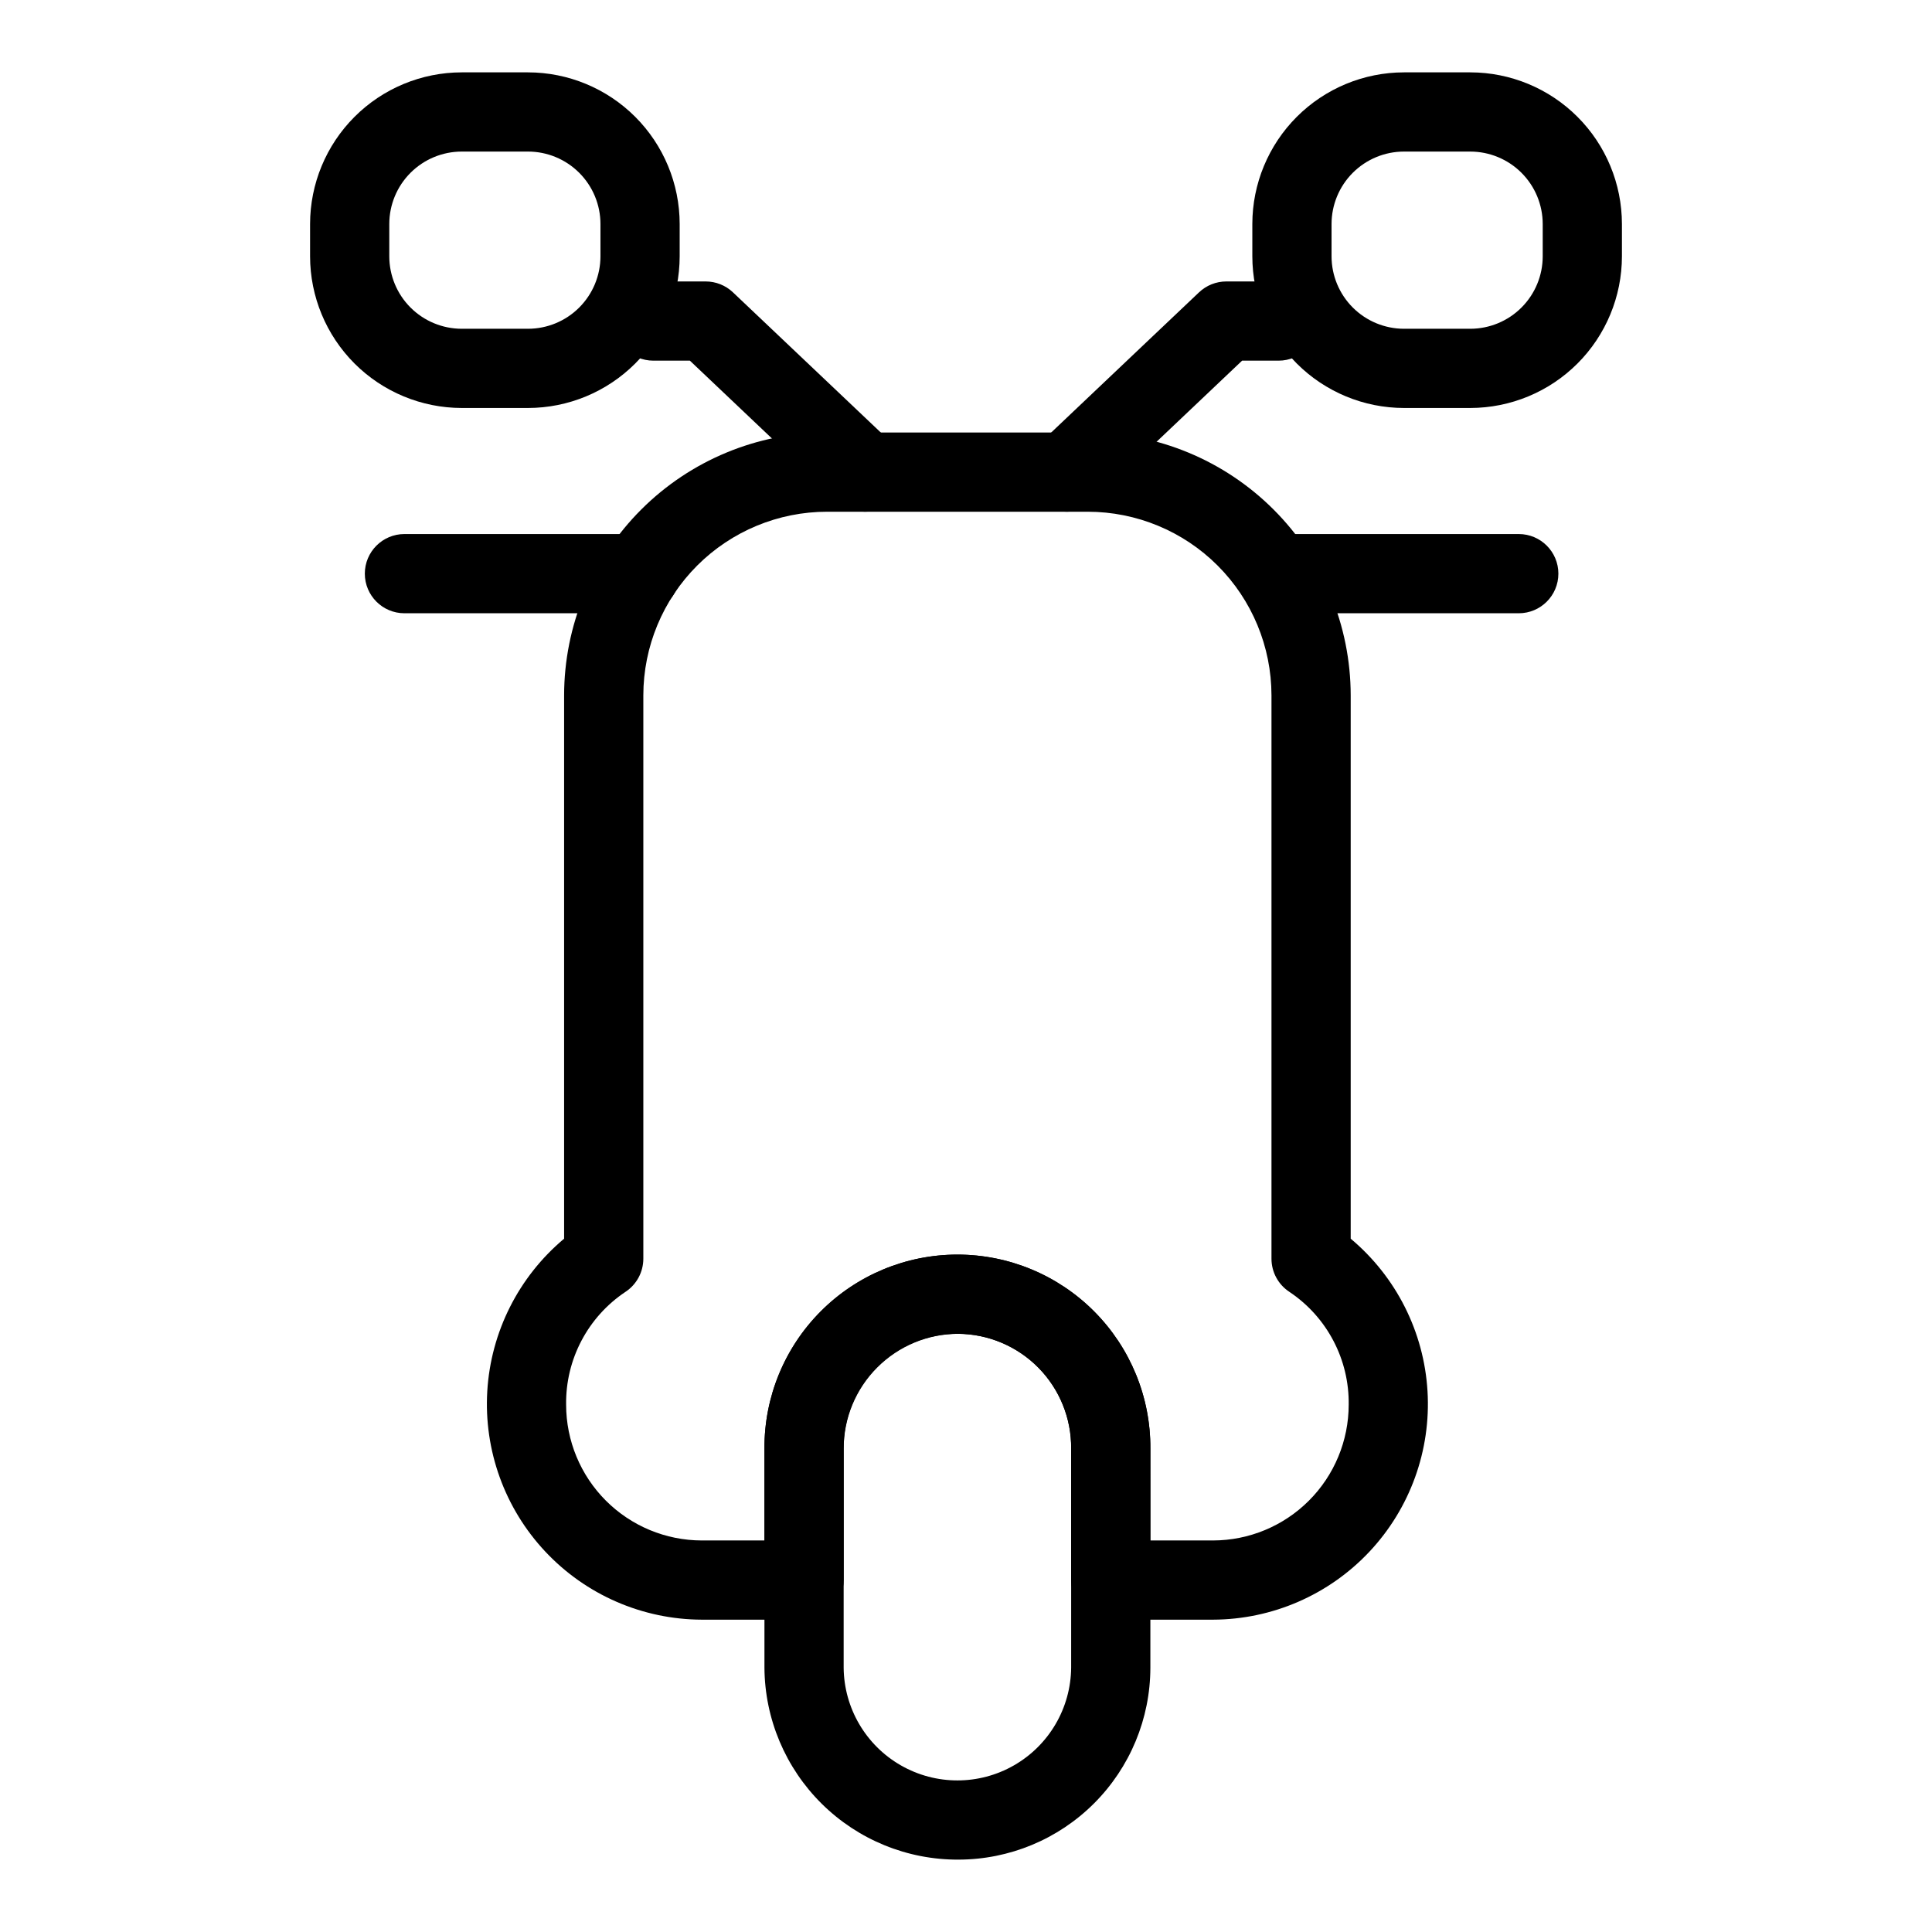
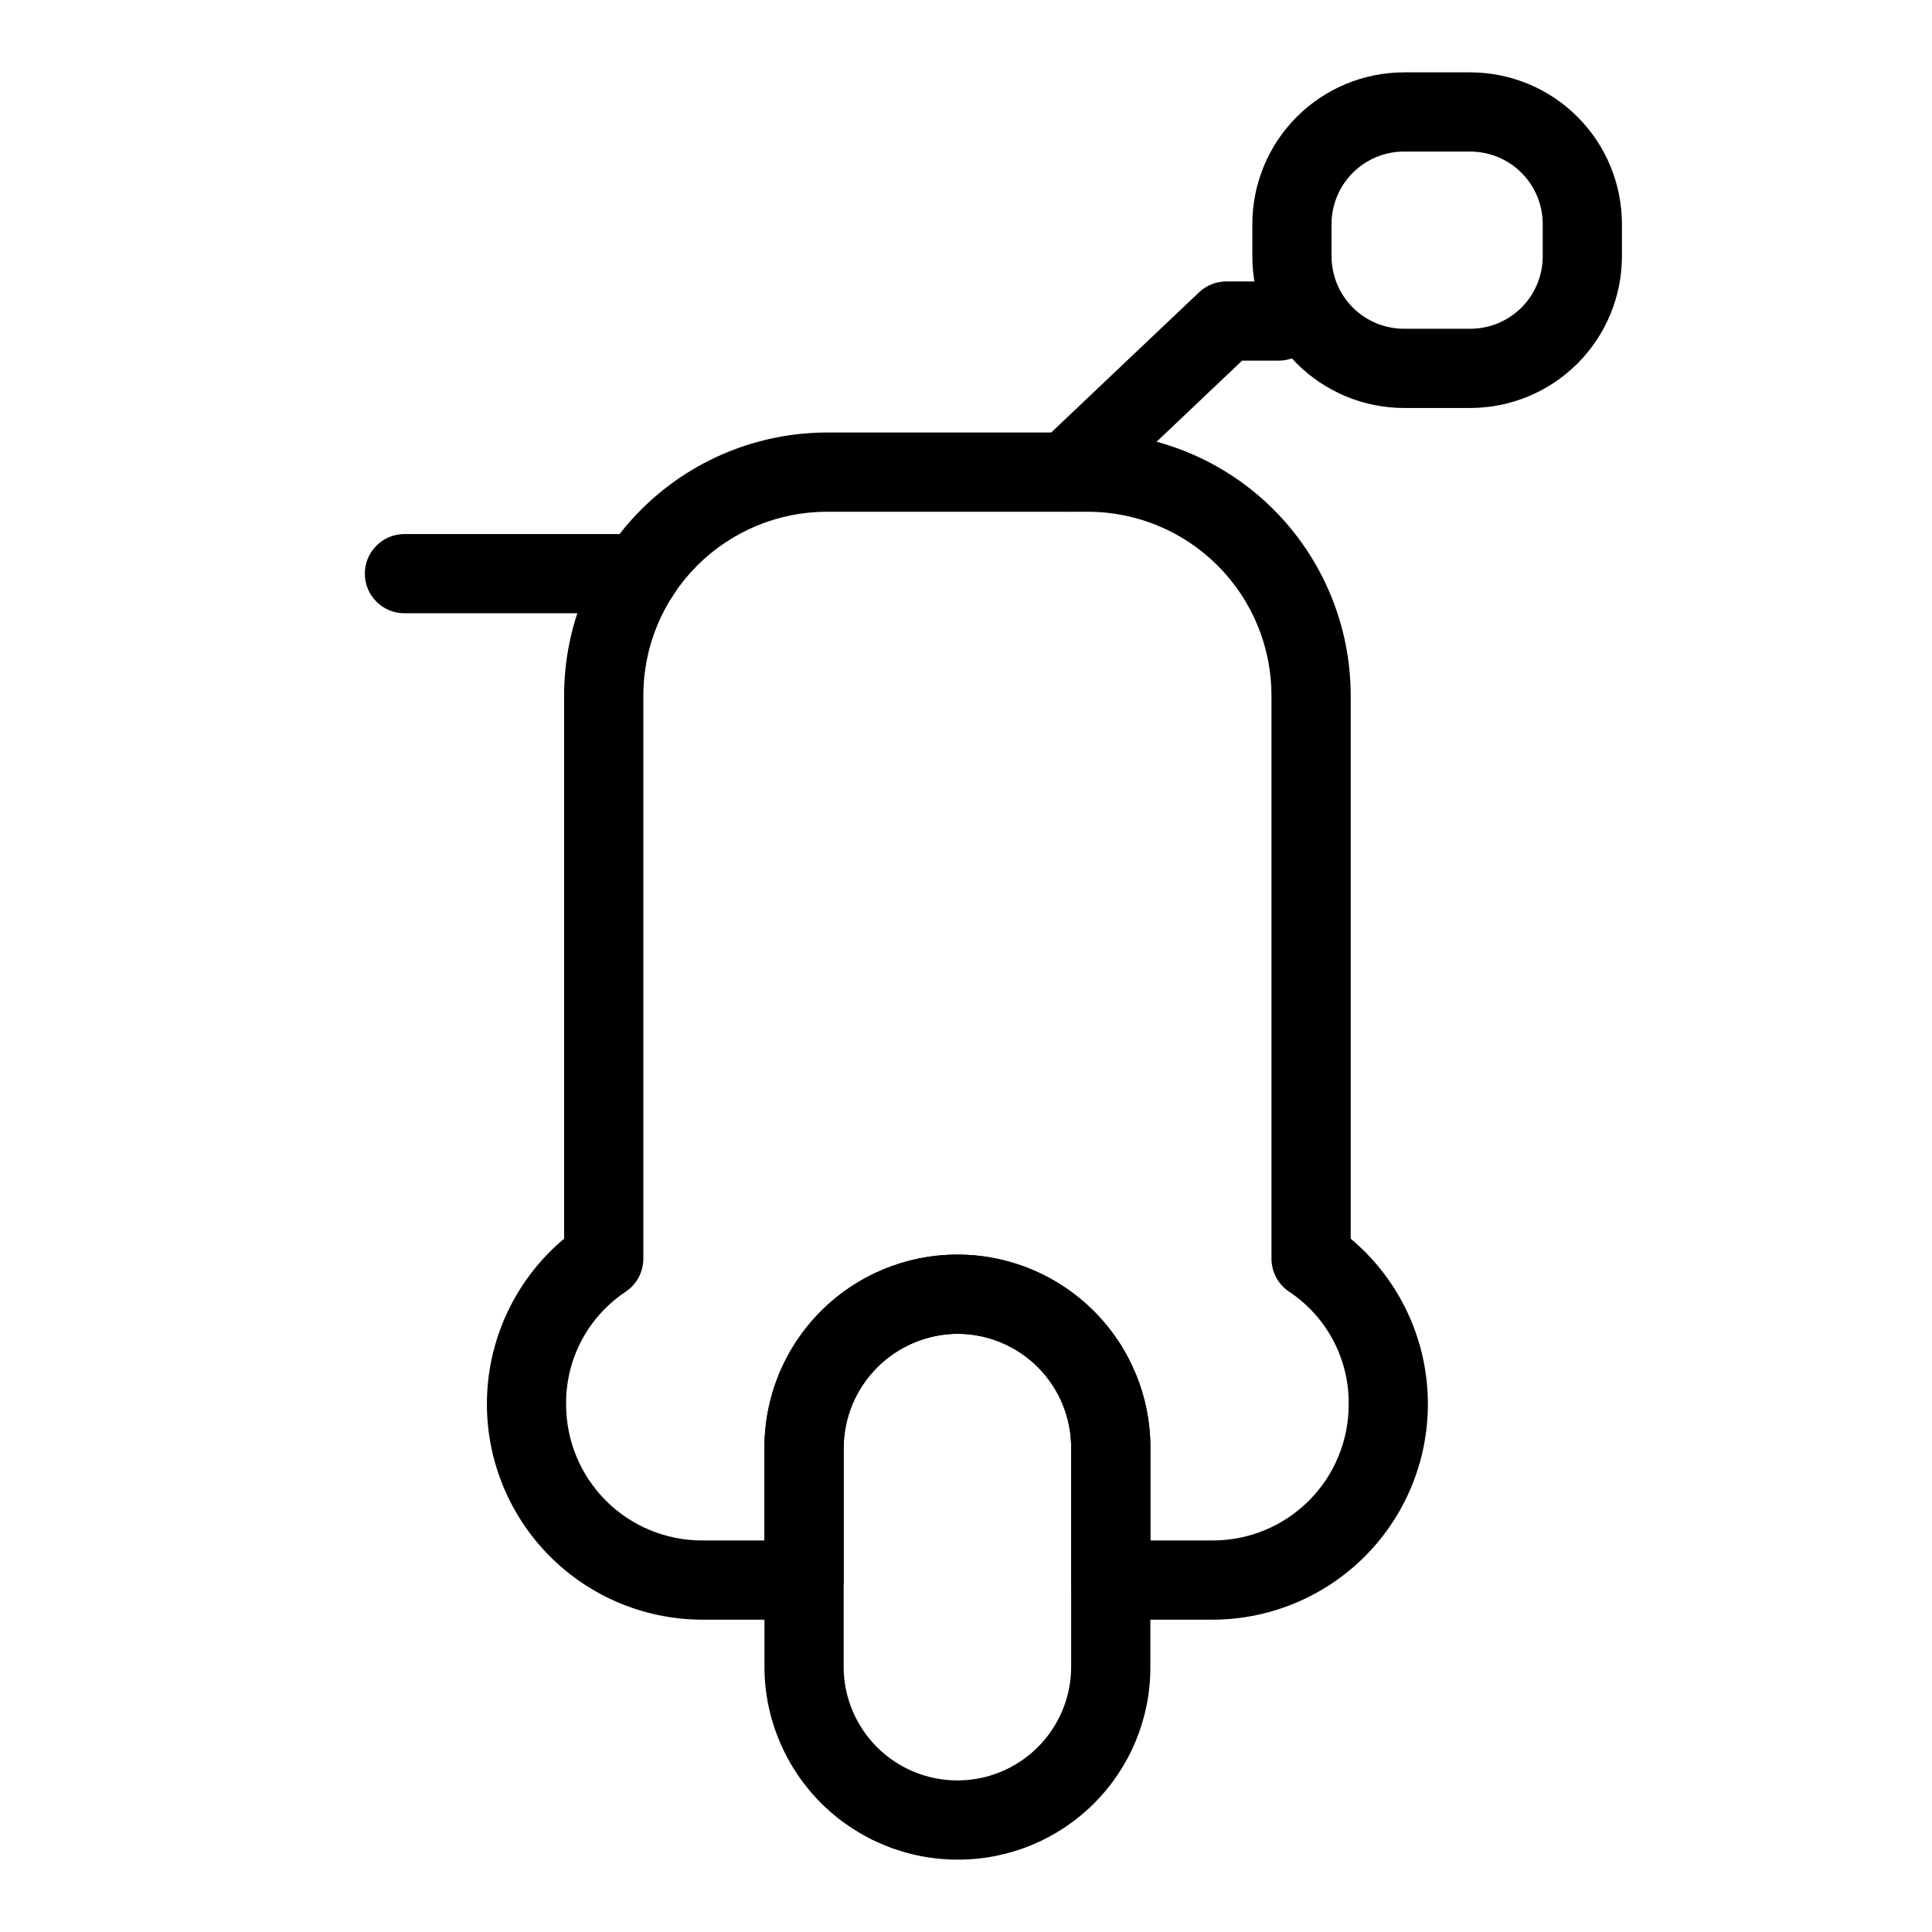
<svg xmlns="http://www.w3.org/2000/svg" fill="#000000" width="800px" height="800px" version="1.1" viewBox="144 144 512 512">
  <g>
    <path d="m465.46 573.23h-27.094c-2.781 0-5.453-1.105-7.422-3.074s-3.074-4.637-3.074-7.422v-34.84c0.074-8.043-3.07-15.781-8.73-21.496-5.66-5.711-13.371-8.926-21.414-8.926-8.043 0-15.754 3.215-21.414 8.926-5.66 5.715-8.805 13.453-8.73 21.496v34.84c0 2.785-1.105 5.453-3.074 7.422s-4.637 3.074-7.422 3.074h-27.102c-15.719-0.055-30.719-6.578-41.473-18.039-10.758-11.461-16.316-26.848-15.375-42.535 0.945-15.691 8.309-30.297 20.359-40.391v-143.99c0.02-18.469 7.367-36.176 20.43-49.234 13.059-13.059 30.77-20.402 49.238-20.422h69.117c18.469 0.02 36.176 7.363 49.238 20.422 13.062 13.059 20.406 30.766 20.43 49.234v143.99c12.051 10.094 19.414 24.699 20.355 40.391 0.945 15.688-4.617 31.074-15.371 42.535-10.758 11.461-25.758 17.984-41.473 18.039zm-16.594-20.992h16.594c9.531-0.012 18.668-3.805 25.41-10.543 6.742-6.742 10.535-15.883 10.547-25.414 0.176-11.984-5.731-23.246-15.695-29.91-2.973-1.938-4.766-5.246-4.766-8.793v-149.3c-0.016-12.902-5.148-25.273-14.273-34.398s-21.5-14.254-34.402-14.266h-69.117c-12.906 0.012-25.277 5.144-34.402 14.266-9.125 9.125-14.262 21.496-14.273 34.398v149.3c-0.004 3.543-1.793 6.852-4.758 8.793-9.969 6.664-15.879 17.922-15.703 29.91 0.012 9.531 3.805 18.672 10.543 25.414 6.742 6.738 15.883 10.531 25.414 10.543h16.605v-24.344c-0.074-13.609 5.281-26.688 14.879-36.336 9.598-9.652 22.648-15.078 36.258-15.078s26.66 5.426 36.258 15.078c9.598 9.648 14.953 22.727 14.879 36.336z" />
    <path d="m398 636.82c-13.559 0.059-26.586-5.262-36.223-14.797-9.641-9.535-15.102-22.504-15.191-36.062v-58.066c-0.074-13.609 5.281-26.688 14.879-36.336 9.598-9.652 22.648-15.078 36.258-15.078s26.66 5.426 36.258 15.078c9.598 9.648 14.953 22.727 14.879 36.336v58.066c-0.016 13.484-5.379 26.41-14.914 35.945-9.535 9.535-22.461 14.898-35.945 14.914zm0-139.35c-8.066 0.008-15.801 3.215-21.504 8.918s-8.91 13.438-8.918 21.504v58.066c0.098 10.703 5.863 20.555 15.152 25.879 9.285 5.324 20.699 5.324 29.984 0 9.289-5.324 15.055-15.176 15.152-25.879v-58.066c0.066-7.992-3.043-15.684-8.641-21.387-5.602-5.703-13.234-8.953-21.227-9.035z" />
    <path d="m313.62 306.52h-62.441c-5.797 0-10.496-4.699-10.496-10.496 0-5.797 4.699-10.496 10.496-10.496h62.441c5.797 0 10.496 4.699 10.496 10.496 0 5.797-4.699 10.496-10.496 10.496z" />
-     <path d="m546.49 306.52h-62.434c-5.797 0-10.496-4.699-10.496-10.496 0-5.797 4.699-10.496 10.496-10.496h62.434c5.797 0 10.496 4.699 10.496 10.496 0 5.797-4.699 10.496-10.496 10.496z" />
-     <path d="m373.23 279.61c-2.691 0.004-5.277-1.027-7.227-2.883l-39.176-37.148h-9.676c-5.797 0-10.496-4.699-10.496-10.496 0-5.797 4.699-10.496 10.496-10.496h13.859-0.004c2.691 0 5.277 1.031 7.227 2.879l42.219 40.031h0.004c3.113 2.957 4.113 7.516 2.519 11.504-1.59 3.988-5.453 6.606-9.746 6.609z" />
-     <path d="m283.93 252.12h-17.578c-10.652-0.016-20.867-4.254-28.398-11.785-7.531-7.535-11.77-17.75-11.781-28.402v-8.574c0.012-10.652 4.25-20.867 11.781-28.398 7.531-7.535 17.746-11.773 28.398-11.785h17.578c10.656 0.012 20.871 4.246 28.406 11.781 7.535 7.535 11.773 17.75 11.785 28.402v8.574c-0.012 10.656-4.25 20.871-11.785 28.406-7.535 7.531-17.75 11.77-28.406 11.781zm-17.578-67.953c-5.086 0.008-9.965 2.031-13.562 5.629-3.598 3.598-5.621 8.477-5.625 13.562v8.574c0.004 5.09 2.027 9.965 5.625 13.566 3.598 3.598 8.477 5.621 13.562 5.629h17.578c5.09-0.004 9.969-2.027 13.57-5.629 3.598-3.598 5.625-8.477 5.629-13.566v-8.574c-0.004-5.09-2.031-9.969-5.629-13.566-3.602-3.598-8.48-5.621-13.57-5.625z" />
    <path d="m426.77 279.61c-4.297-0.004-8.16-2.621-9.75-6.609-1.594-3.988-0.594-8.547 2.523-11.504l42.219-40.031c1.953-1.848 4.539-2.879 7.227-2.879h13.859-0.004c5.797 0 10.496 4.699 10.496 10.496 0 5.797-4.699 10.496-10.496 10.496h-9.676l-39.176 37.152v-0.004c-1.949 1.855-4.535 2.887-7.223 2.883z" />
    <path d="m533.65 252.12h-17.578c-10.656-0.012-20.871-4.25-28.406-11.781-7.535-7.535-11.773-17.75-11.785-28.406v-8.574c0.012-10.652 4.25-20.867 11.785-28.402 7.535-7.535 17.75-11.77 28.406-11.781h17.578c10.652 0.012 20.867 4.25 28.398 11.785 7.535 7.531 11.77 17.746 11.781 28.398v8.574c-0.012 10.652-4.246 20.867-11.781 28.402-7.531 7.531-17.746 11.77-28.398 11.785zm-17.578-67.953c-5.09 0.004-9.969 2.027-13.57 5.625-3.598 3.598-5.621 8.477-5.629 13.566v8.574c0.008 5.09 2.031 9.969 5.629 13.566 3.602 3.598 8.48 5.621 13.57 5.629h17.578c5.09-0.008 9.965-2.031 13.562-5.629 3.598-3.602 5.621-8.477 5.625-13.566v-8.574c-0.004-5.086-2.027-9.965-5.625-13.562-3.598-3.598-8.473-5.621-13.562-5.629z" />
  </g>
</svg>